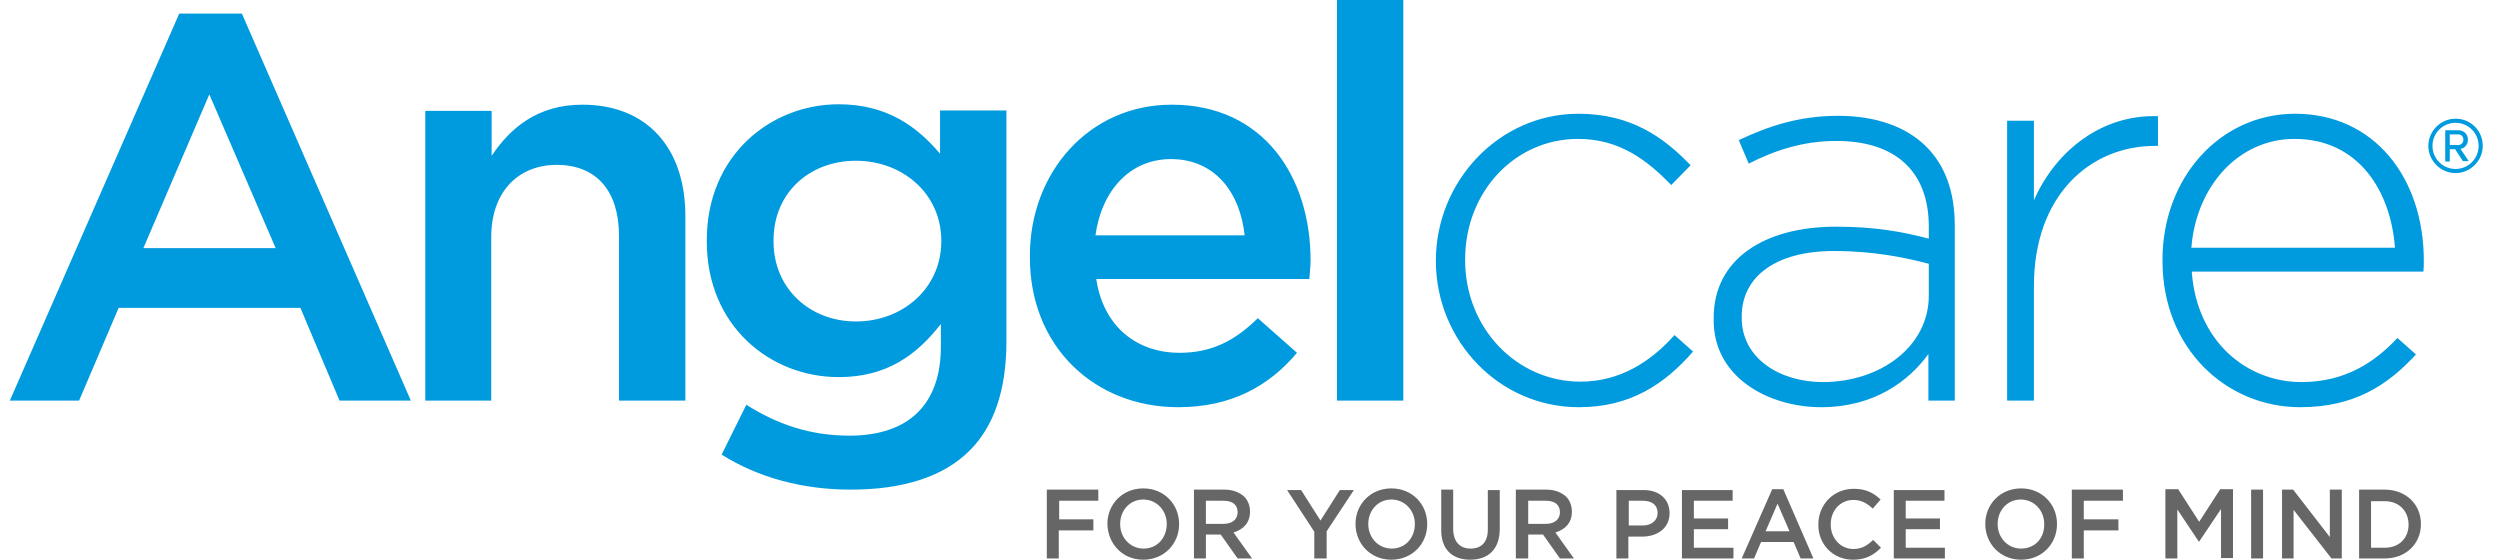
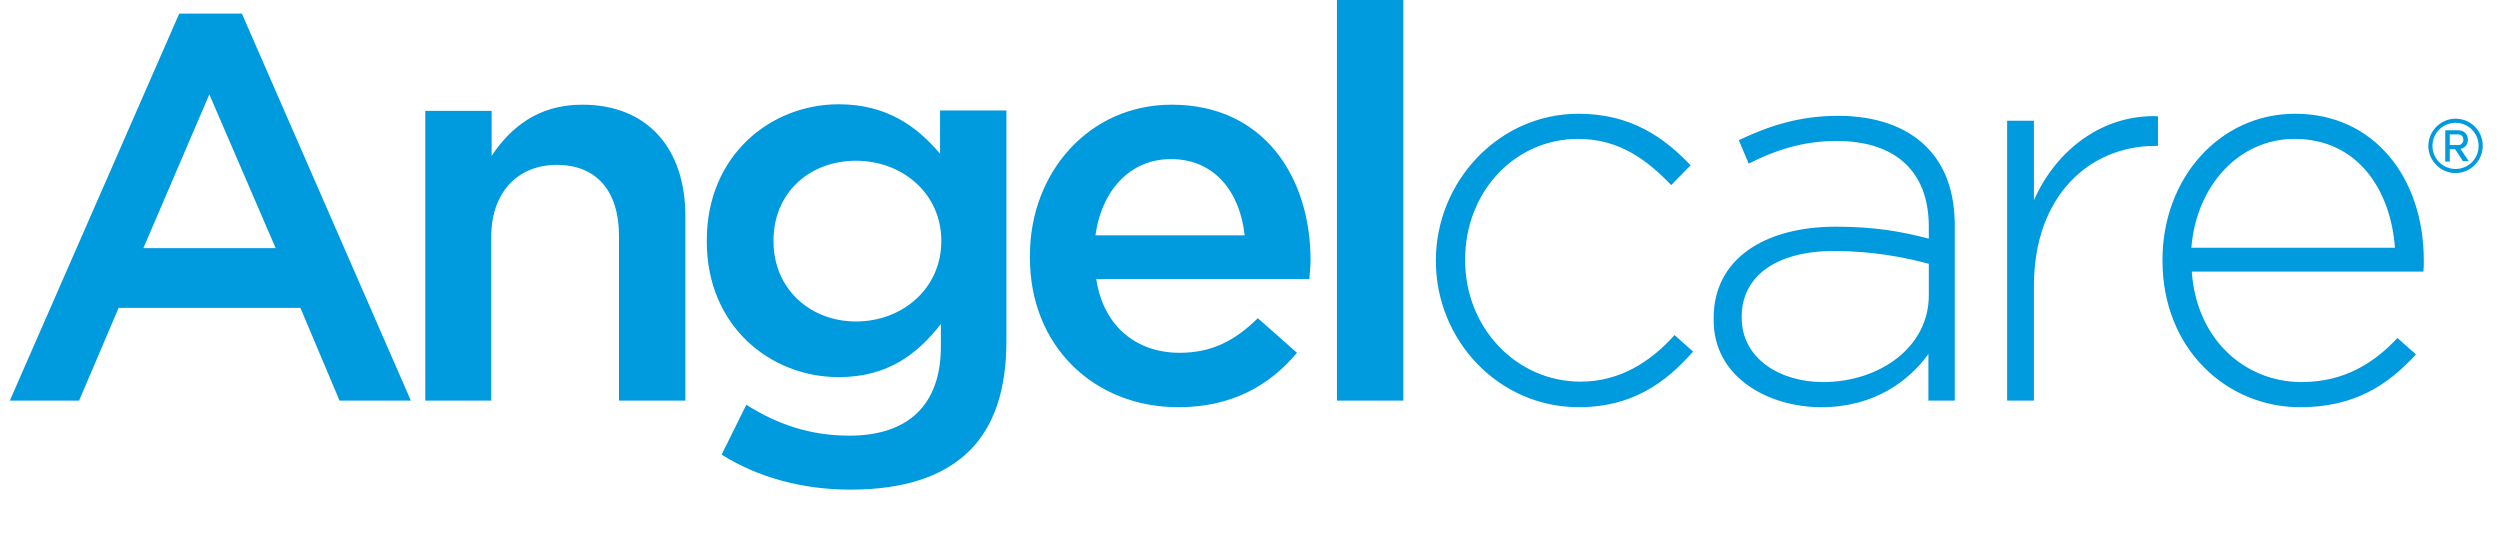
<svg xmlns="http://www.w3.org/2000/svg" width="134" height="30" viewBox="0 0 134 30" fill="none">
-   <path d="M127.088 29.359V26.863H127.817C128.591 26.863 129.099 27.393 129.099 28.122C129.099 28.851 128.591 29.359 127.817 29.359H127.088ZM126.448 29.934H127.817C128.966 29.934 129.761 29.138 129.761 28.1V28.078C129.761 27.04 128.966 26.244 127.817 26.244H126.448V29.934ZM122.295 29.934H122.935V27.327L124.968 29.934H125.52V26.244H124.879V28.785L122.913 26.244H122.317V29.934H122.295ZM120.66 29.934H121.3V26.244H120.66V29.934ZM116.065 29.934H116.705V27.305L117.854 29.028H117.876L119.047 27.283V29.912H119.688V26.222H119.003L117.876 27.968L116.75 26.222H116.065V29.934ZM111.05 29.934H111.691V28.431H113.546V27.835H111.691V26.841H113.789V26.244H111.05V29.934ZM108.333 29.404C107.604 29.404 107.074 28.807 107.074 28.1V28.078C107.074 27.371 107.582 26.775 108.311 26.775C109.04 26.775 109.57 27.371 109.57 28.078C109.592 28.829 109.084 29.404 108.333 29.404ZM108.333 30C109.46 30 110.255 29.138 110.255 28.1V28.078C110.255 27.04 109.46 26.178 108.333 26.178C107.206 26.178 106.411 27.04 106.411 28.078C106.411 29.138 107.206 30 108.333 30ZM101.485 29.934H104.246V29.359H102.147V28.365H103.981V27.791H102.147V26.841H104.224V26.267H101.507V29.934H101.485ZM99.32 30C100.004 30 100.424 29.757 100.822 29.359L100.402 28.94C100.093 29.227 99.806 29.426 99.342 29.426C98.635 29.426 98.127 28.829 98.127 28.122V28.1C98.127 27.371 98.635 26.797 99.342 26.797C99.761 26.797 100.071 26.974 100.38 27.261L100.8 26.775C100.446 26.443 100.049 26.2 99.364 26.2C98.259 26.2 97.464 27.062 97.464 28.1C97.442 29.16 98.237 30 99.32 30ZM94.636 28.476L95.277 26.996L95.918 28.476H94.636ZM93.355 29.934H94.018L94.393 29.05H96.138L96.514 29.934H97.199L95.586 26.222H94.99L93.355 29.934ZM90.152 29.934H92.913V29.359H90.792V28.365H92.626V27.791H90.792V26.841H92.869V26.267H90.152V29.934ZM87.302 28.166V26.841H88.053C88.539 26.841 88.848 27.062 88.848 27.504C88.848 27.879 88.539 28.166 88.053 28.166H87.302ZM86.639 29.934H87.28V28.763H88.009C88.826 28.763 89.489 28.321 89.489 27.504C89.489 26.753 88.937 26.267 88.097 26.267H86.639V29.934ZM81.912 28.078V26.841H82.862C83.348 26.841 83.613 27.062 83.613 27.459C83.613 27.835 83.326 28.078 82.862 28.078H81.912ZM81.271 29.934H81.912V28.652H82.707L83.613 29.934H84.364L83.37 28.542C83.878 28.387 84.253 28.034 84.253 27.437V27.415C84.253 27.106 84.143 26.819 83.944 26.62C83.701 26.399 83.348 26.244 82.884 26.244H81.249V29.934H81.271ZM78.797 30C79.769 30 80.387 29.448 80.387 28.343V26.267H79.747V28.387C79.747 29.072 79.393 29.404 78.819 29.404C78.245 29.404 77.891 29.028 77.891 28.343V26.244H77.25V28.365C77.228 29.448 77.847 30 78.797 30ZM74.599 29.404C73.87 29.404 73.34 28.807 73.34 28.1V28.078C73.34 27.371 73.848 26.775 74.577 26.775C75.306 26.775 75.837 27.371 75.837 28.078C75.837 28.829 75.328 29.404 74.599 29.404ZM74.577 30C75.704 30 76.499 29.138 76.499 28.1V28.078C76.499 27.04 75.704 26.178 74.577 26.178C73.451 26.178 72.655 27.04 72.655 28.078C72.655 29.138 73.451 30 74.577 30ZM70.468 29.934H71.109V28.476L72.567 26.267H71.816L70.778 27.901L69.739 26.267H68.988L70.446 28.498V29.934H70.468ZM64.636 28.078V26.841H65.586C66.072 26.841 66.337 27.062 66.337 27.459C66.337 27.835 66.05 28.078 65.586 28.078H64.636ZM63.996 29.934H64.636V28.652H65.431L66.337 29.934H67.111L66.116 28.542C66.624 28.387 67 28.034 67 27.437V27.415C67 27.106 66.89 26.819 66.691 26.62C66.448 26.399 66.094 26.244 65.63 26.244H63.996V29.934ZM61.3 29.404C60.571 29.404 60.041 28.807 60.041 28.1V28.078C60.041 27.371 60.549 26.775 61.278 26.775C62.007 26.775 62.538 27.371 62.538 28.078C62.538 28.829 62.029 29.404 61.3 29.404ZM61.278 30C62.405 30 63.2 29.138 63.2 28.1V28.078C63.2 27.04 62.405 26.178 61.278 26.178C60.152 26.178 59.356 27.04 59.356 28.078C59.379 29.138 60.152 30 61.278 30ZM56.109 29.934H56.75V28.431H58.605V27.835H56.772V26.841H58.87V26.244H56.109V29.934Z" fill="#666666" />
  <path d="M117.457 13.277C117.722 9.941 120.019 7.445 122.979 7.445C126.426 7.445 128.149 10.25 128.37 13.277H117.457ZM123.289 21.826C126.183 21.826 127.972 20.655 129.496 18.998L128.502 18.115C127.265 19.44 125.675 20.479 123.355 20.479C120.417 20.479 117.744 18.292 117.479 14.558H129.894C129.916 14.315 129.916 14.227 129.916 13.962C129.916 9.521 127.243 6.097 123.024 6.097C118.959 6.097 115.91 9.566 115.91 13.918V13.984C115.91 18.689 119.334 21.826 123.289 21.826ZM107.582 21.473H109.018V15.331C109.018 10.449 112.044 7.82 115.513 7.82H115.667V6.23C112.685 6.119 110.189 8.063 109.018 10.736V6.473H107.582V21.473ZM97.707 20.479C95.409 20.479 93.355 19.219 93.355 17.032V16.966C93.355 14.867 95.122 13.454 98.303 13.454C100.446 13.454 102.125 13.807 103.384 14.138V15.839C103.384 18.601 100.756 20.479 97.707 20.479ZM97.619 21.826C100.468 21.826 102.324 20.412 103.362 18.976V21.473H104.776V12.106C104.776 10.25 104.246 8.859 103.252 7.864C102.169 6.782 100.535 6.208 98.524 6.208C96.47 6.208 94.835 6.738 93.2 7.511L93.731 8.77C95.122 8.063 96.624 7.555 98.436 7.555C101.529 7.555 103.384 9.124 103.384 12.15V12.791C101.948 12.415 100.49 12.15 98.414 12.15C94.526 12.15 91.853 13.918 91.853 17.032V17.099C91.808 20.236 94.813 21.826 97.619 21.826ZM84.629 21.826C87.39 21.826 89.224 20.589 90.748 18.844L89.754 17.96C88.495 19.374 86.838 20.456 84.717 20.456C81.271 20.456 78.532 17.563 78.532 13.962V13.895C78.532 10.295 81.183 7.445 84.585 7.445C86.816 7.445 88.296 8.594 89.577 9.919L90.616 8.859C89.202 7.378 87.434 6.097 84.607 6.097C80.321 6.097 76.963 9.742 76.963 13.962V14.028C76.985 18.247 80.321 21.826 84.629 21.826ZM71.661 21.473H75.218V0H71.661V21.473ZM58.716 12.614C59.047 10.206 60.571 8.527 62.758 8.527C65.122 8.527 66.47 10.317 66.713 12.614H58.716ZM63.156 21.826C66.006 21.826 68.038 20.677 69.518 18.91L67.42 17.055C66.183 18.27 64.945 18.91 63.222 18.91C60.925 18.91 59.136 17.496 58.76 14.956H70.181C70.203 14.602 70.247 14.271 70.247 13.962C70.247 9.499 67.751 5.611 62.803 5.611C58.362 5.611 55.203 9.256 55.203 13.697V13.763C55.181 18.557 58.65 21.826 63.156 21.826ZM45.881 17.231C43.429 17.231 41.462 15.486 41.462 12.945V12.879C41.462 10.317 43.407 8.616 45.881 8.616C48.355 8.616 50.454 10.361 50.454 12.901V12.968C50.431 15.486 48.355 17.231 45.881 17.231ZM45.593 26.244C48.399 26.244 50.564 25.56 51.978 24.146C53.281 22.842 53.944 20.898 53.944 18.292V5.92H50.387V8.24C49.172 6.804 47.56 5.589 44.953 5.589C41.33 5.589 37.884 8.306 37.884 12.879V12.945C37.884 17.496 41.308 20.213 44.953 20.213C47.516 20.213 49.128 19.043 50.431 17.364V18.579C50.431 21.694 48.686 23.351 45.527 23.351C43.407 23.351 41.639 22.732 40.004 21.694L38.679 24.367C40.645 25.604 43.031 26.244 45.593 26.244ZM22.773 21.473H26.33V12.703C26.33 10.294 27.766 8.837 29.842 8.837C31.963 8.837 33.178 10.228 33.178 12.636V21.473H36.735V11.576C36.735 7.953 34.703 5.611 31.212 5.611C28.804 5.611 27.346 6.87 26.352 8.351V5.943H22.795V21.473H22.773ZM7.685 13.299L11.22 5.059L14.776 13.299H7.685ZM0.527 21.473H4.239L6.359 16.502H16.102L18.2 21.473H22.022L12.965 0.729H9.607L0.527 21.473ZM132.037 7.489C132.037 7.644 131.926 7.776 131.75 7.776H131.308V7.202H131.75C131.926 7.202 132.037 7.312 132.037 7.489ZM132.28 7.489C132.28 7.18 132.059 6.981 131.75 6.981H131.065V8.66H131.308V7.997H131.595L132.015 8.638H132.324L131.882 7.975C131.993 7.975 132.28 7.842 132.28 7.489ZM132.854 7.82C132.854 8.505 132.302 9.057 131.617 9.057C130.932 9.057 130.38 8.505 130.38 7.82C130.38 7.135 130.932 6.583 131.617 6.583C132.302 6.583 132.854 7.135 132.854 7.82ZM131.617 6.362C130.822 6.362 130.159 7.025 130.159 7.82C130.159 8.616 130.822 9.278 131.617 9.278C132.412 9.278 133.075 8.616 133.075 7.82C133.075 7.003 132.434 6.362 131.617 6.362Z" fill="#009ADE" />
</svg>